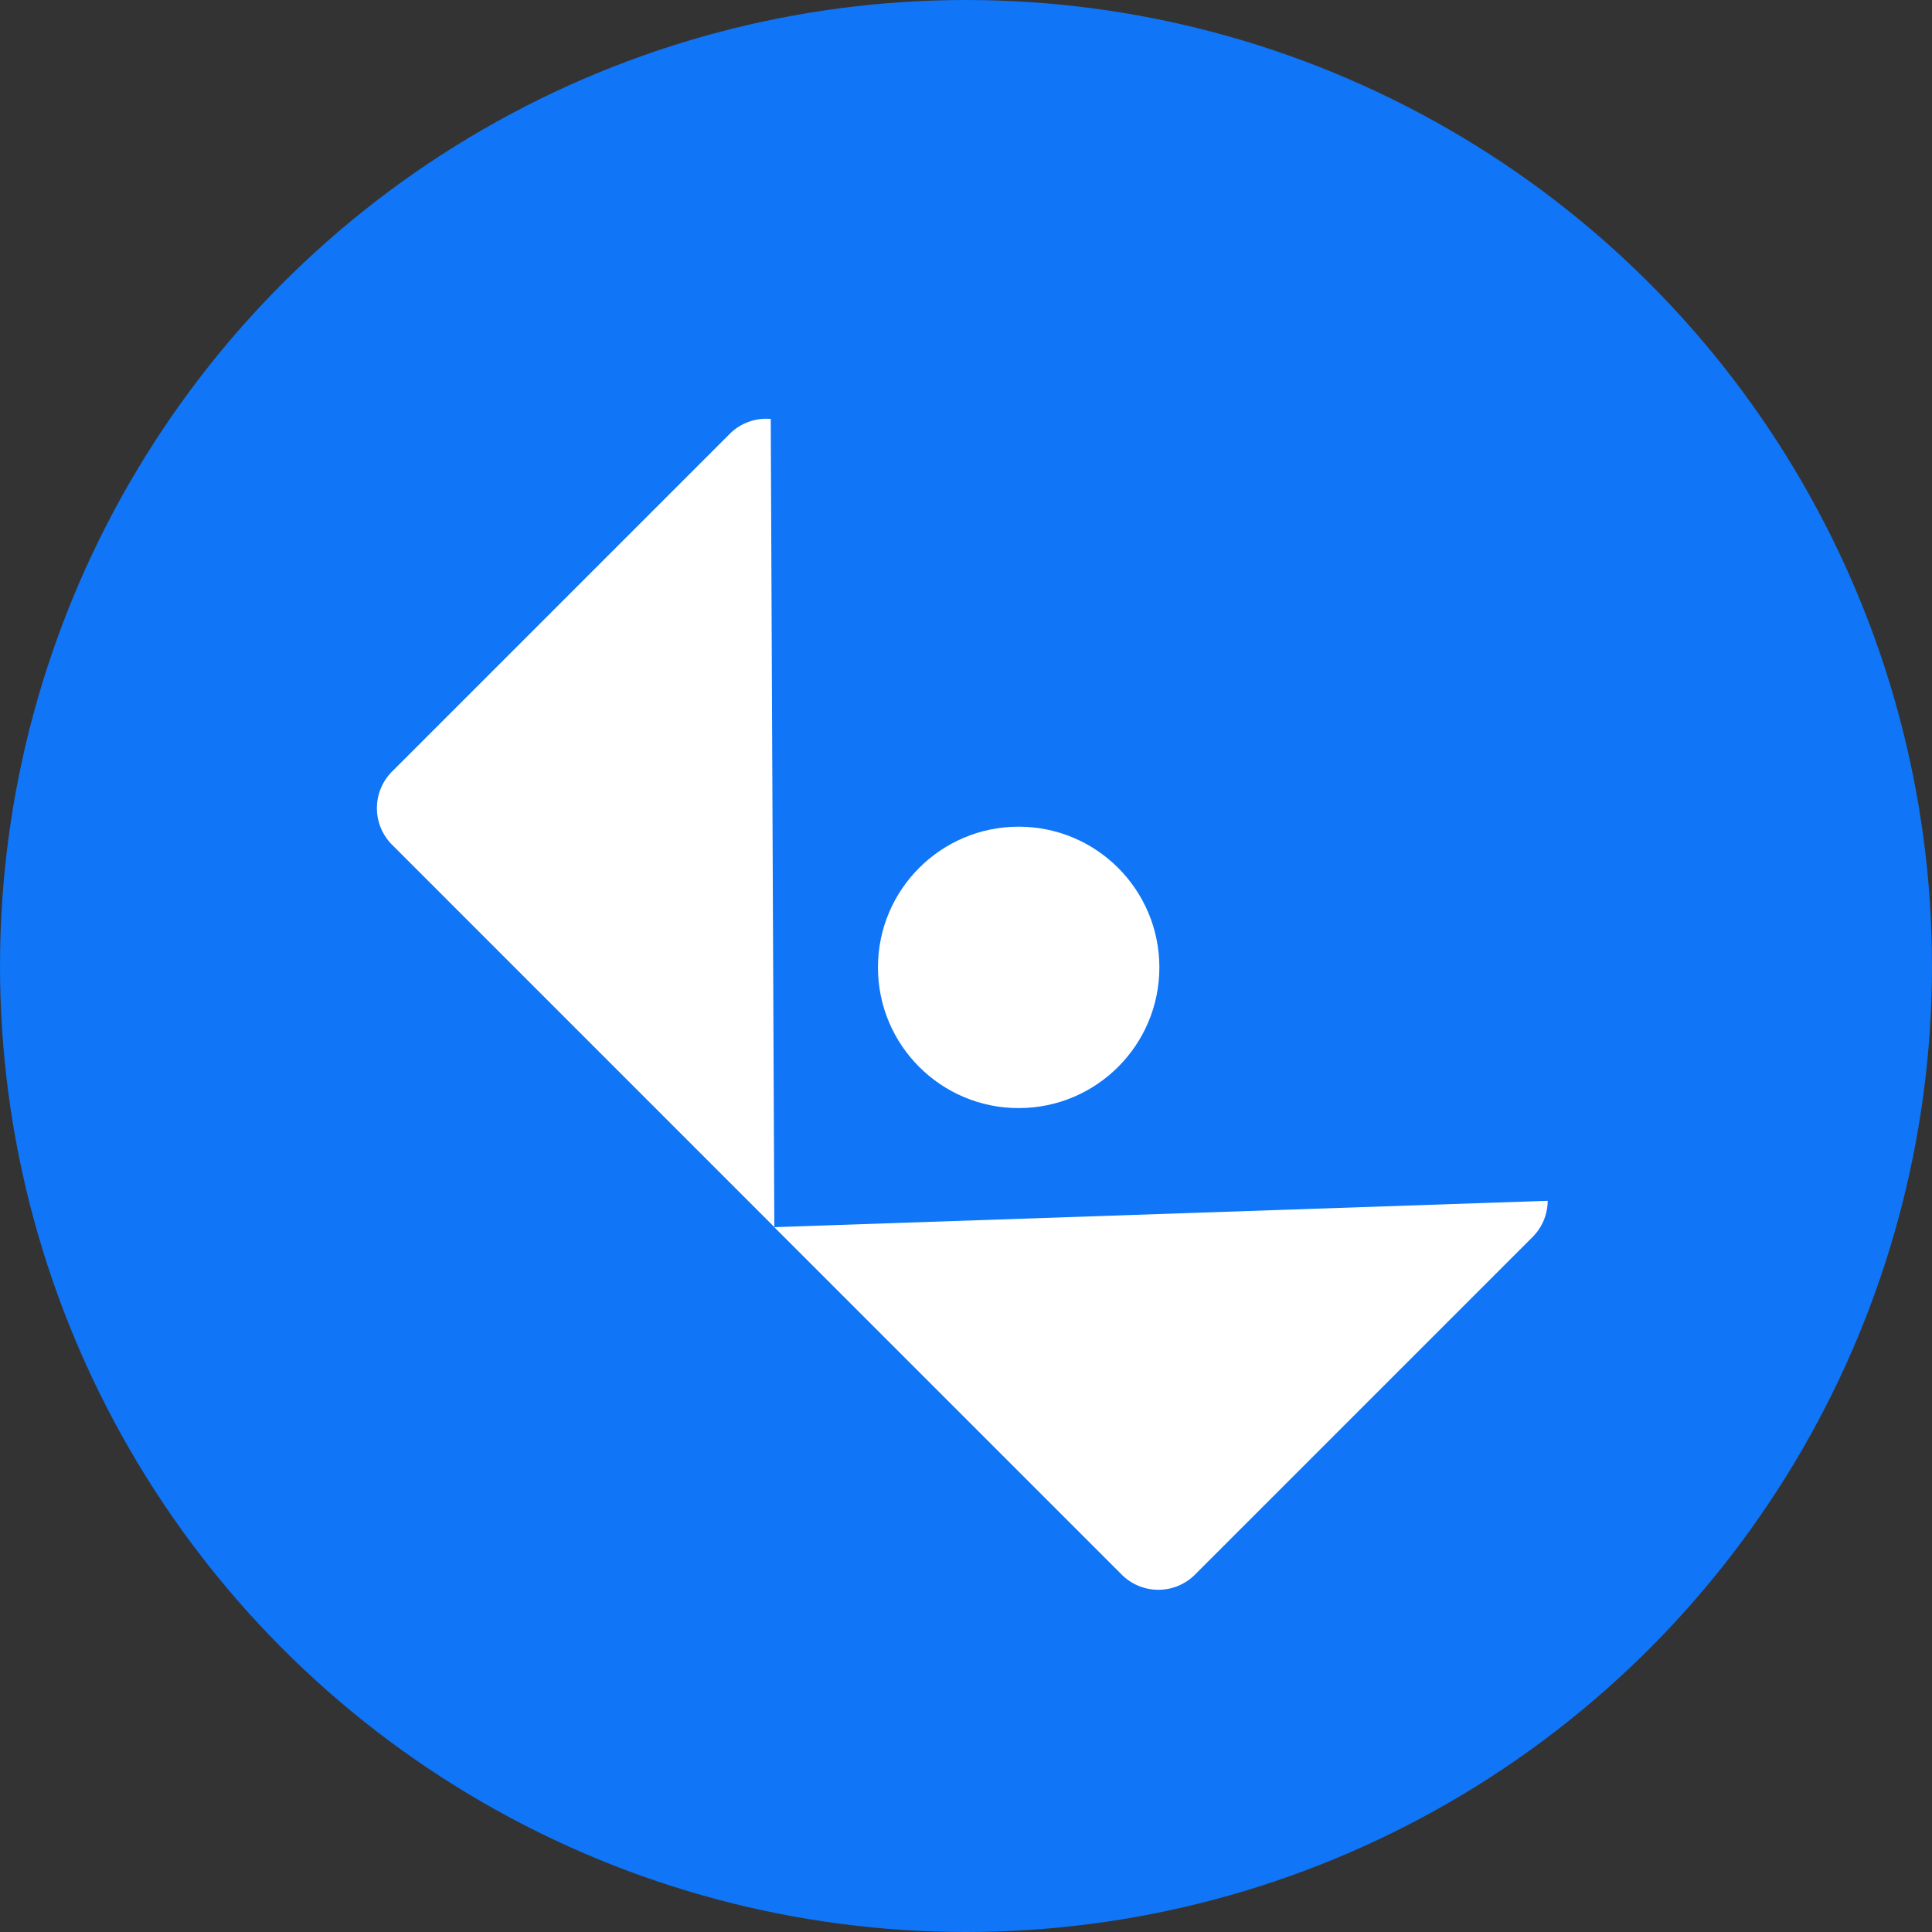
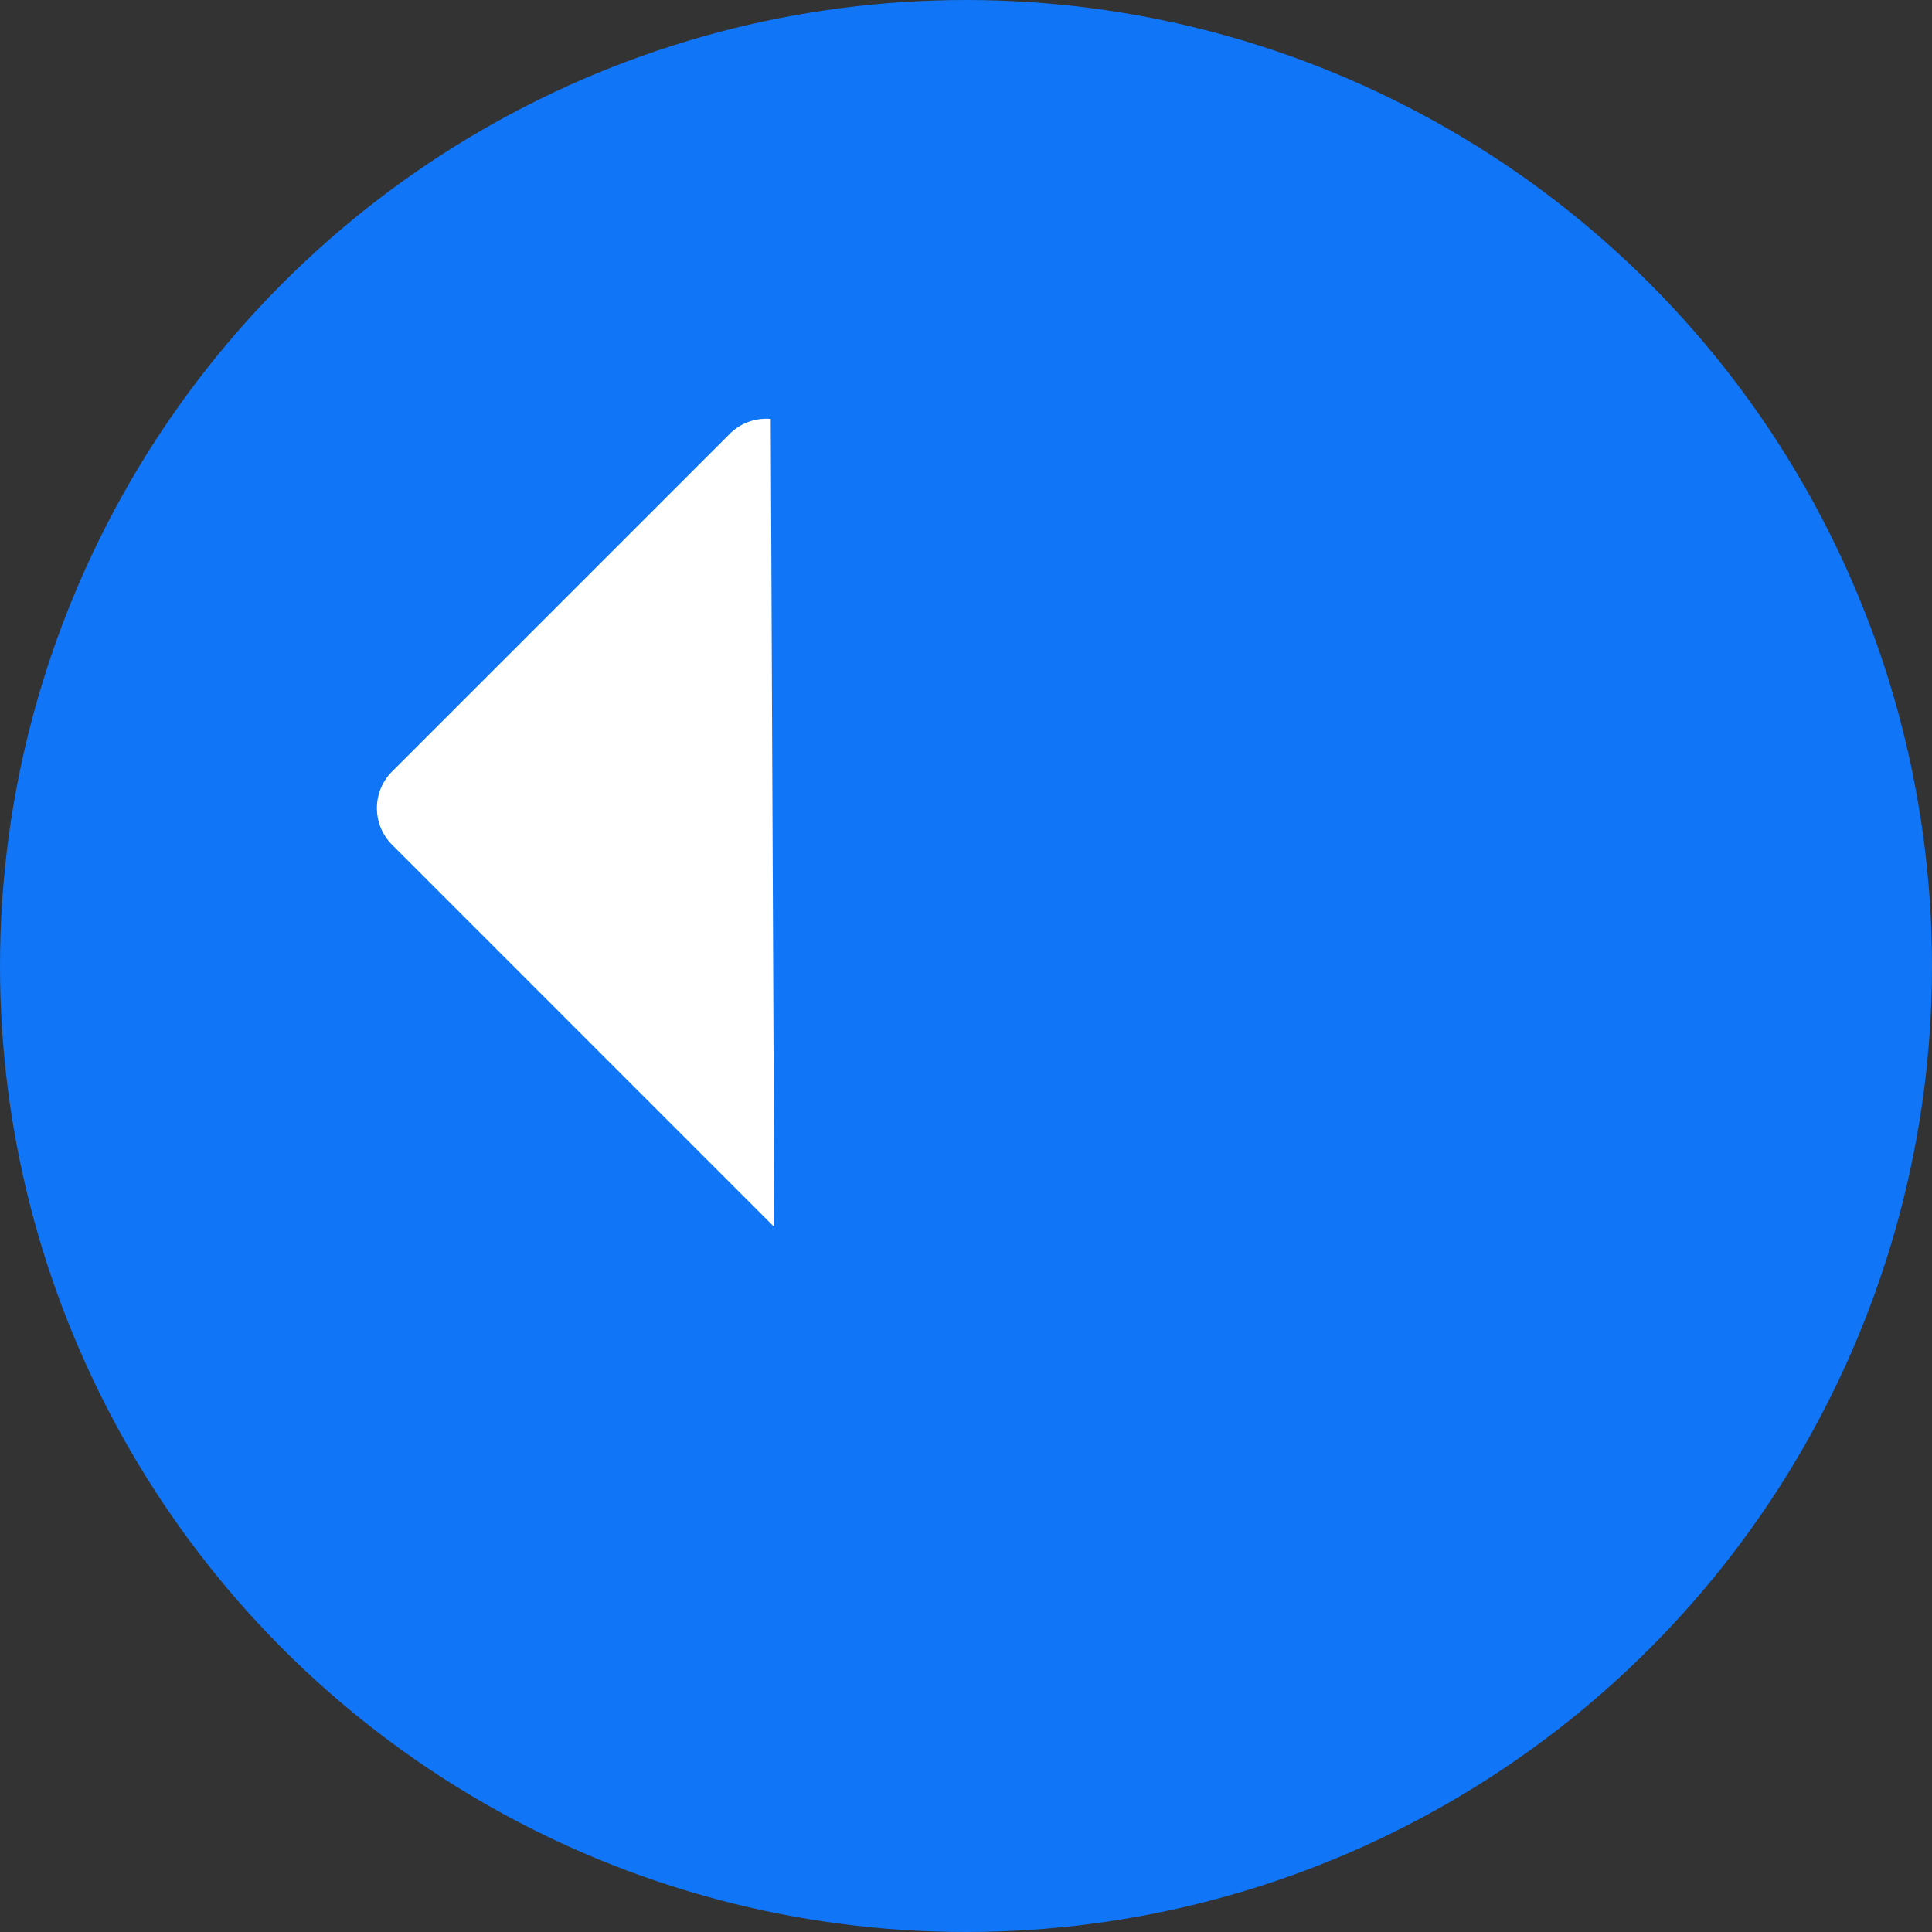
<svg xmlns="http://www.w3.org/2000/svg" viewBox="0 0 389.26 389.26">
  <rect x="0" y="0" width="389.26" height="389.26" fill="#333333" stroke="none" />
  <title>Logo SVG</title>
  <g id="Layer_2" data-name="Layer 2">
    <g id="Layer_1-2" data-name="Layer 1">
      <circle cx="194.63" cy="194.63" r="194.63" fill="#1075f6" />
      <path d="M147,87.44l-68,68a10.44,10.44,0,0,0,0,14.77l75.4,75.41,1.61,1.61-.72-162.82A10.42,10.42,0,0,0,147,87.44Z" fill="#fff" />
-       <path d="M156,247.25l70,70a10.44,10.44,0,0,0,14.77,0l68-68a10.41,10.41,0,0,0,3.06-7.31Z" fill="#fff" />
-       <circle cx="205.24" cy="194.91" r="28.35" fill="#fff" />
    </g>
  </g>
</svg>